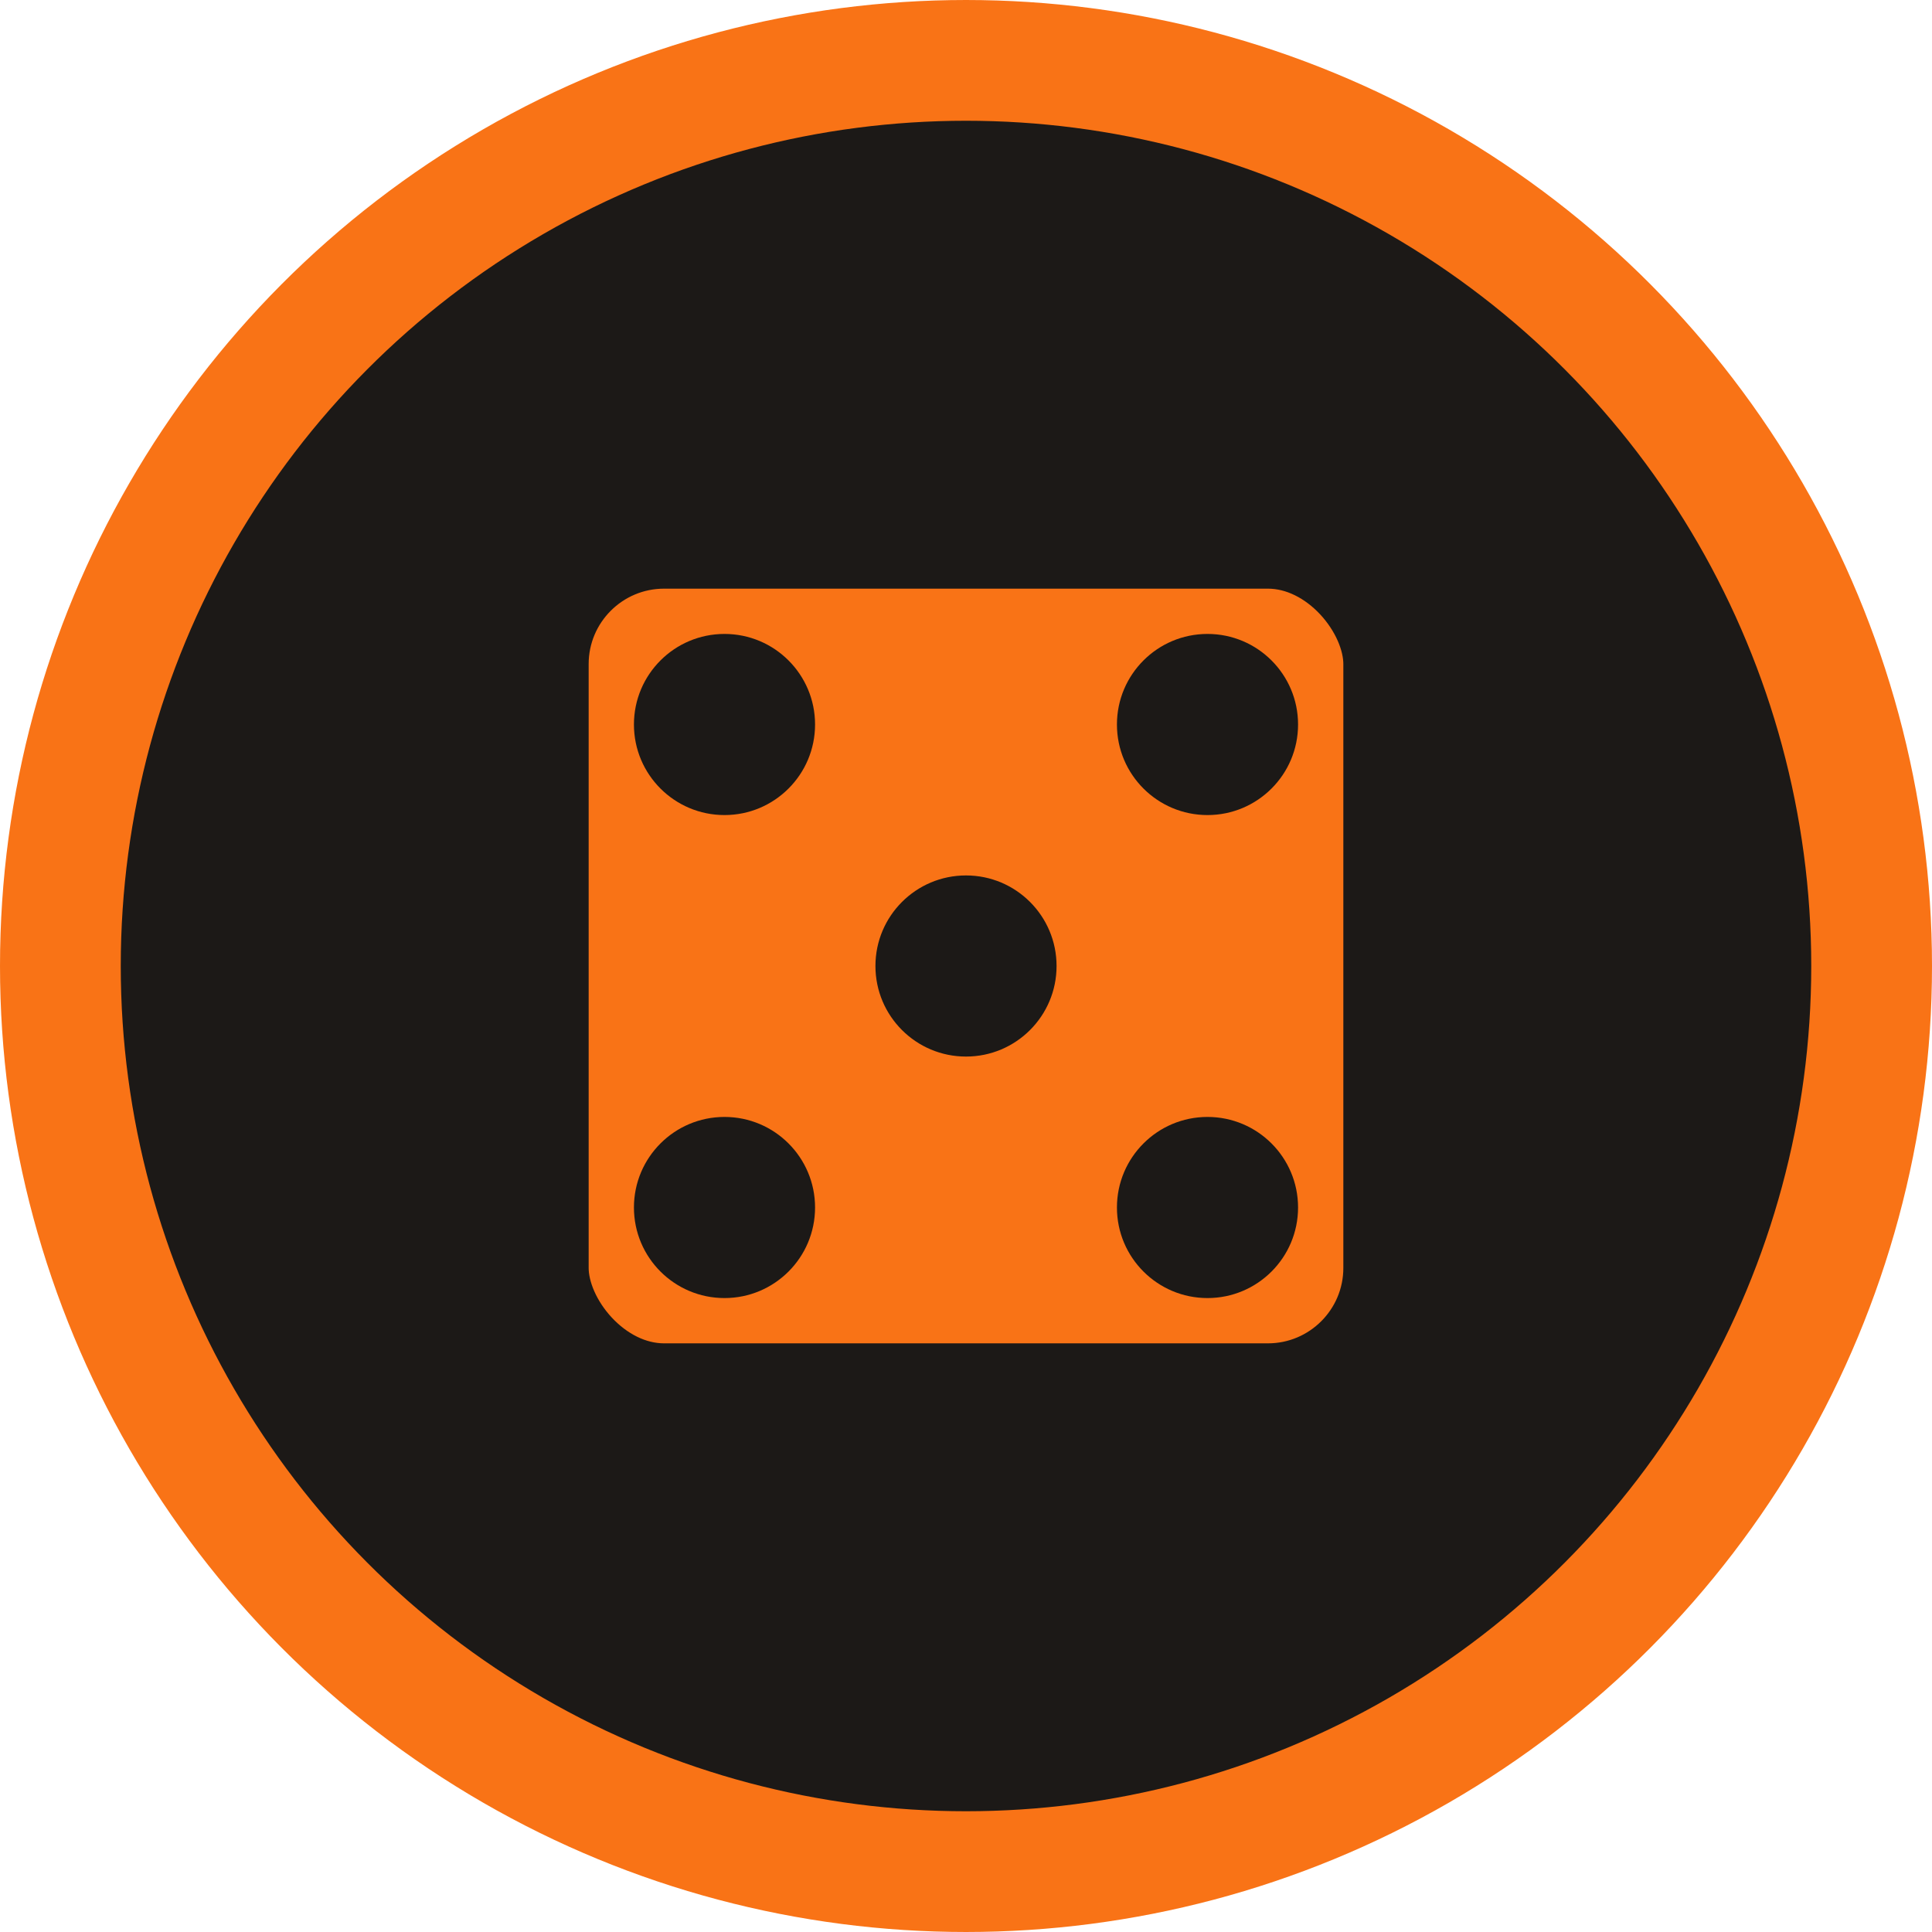
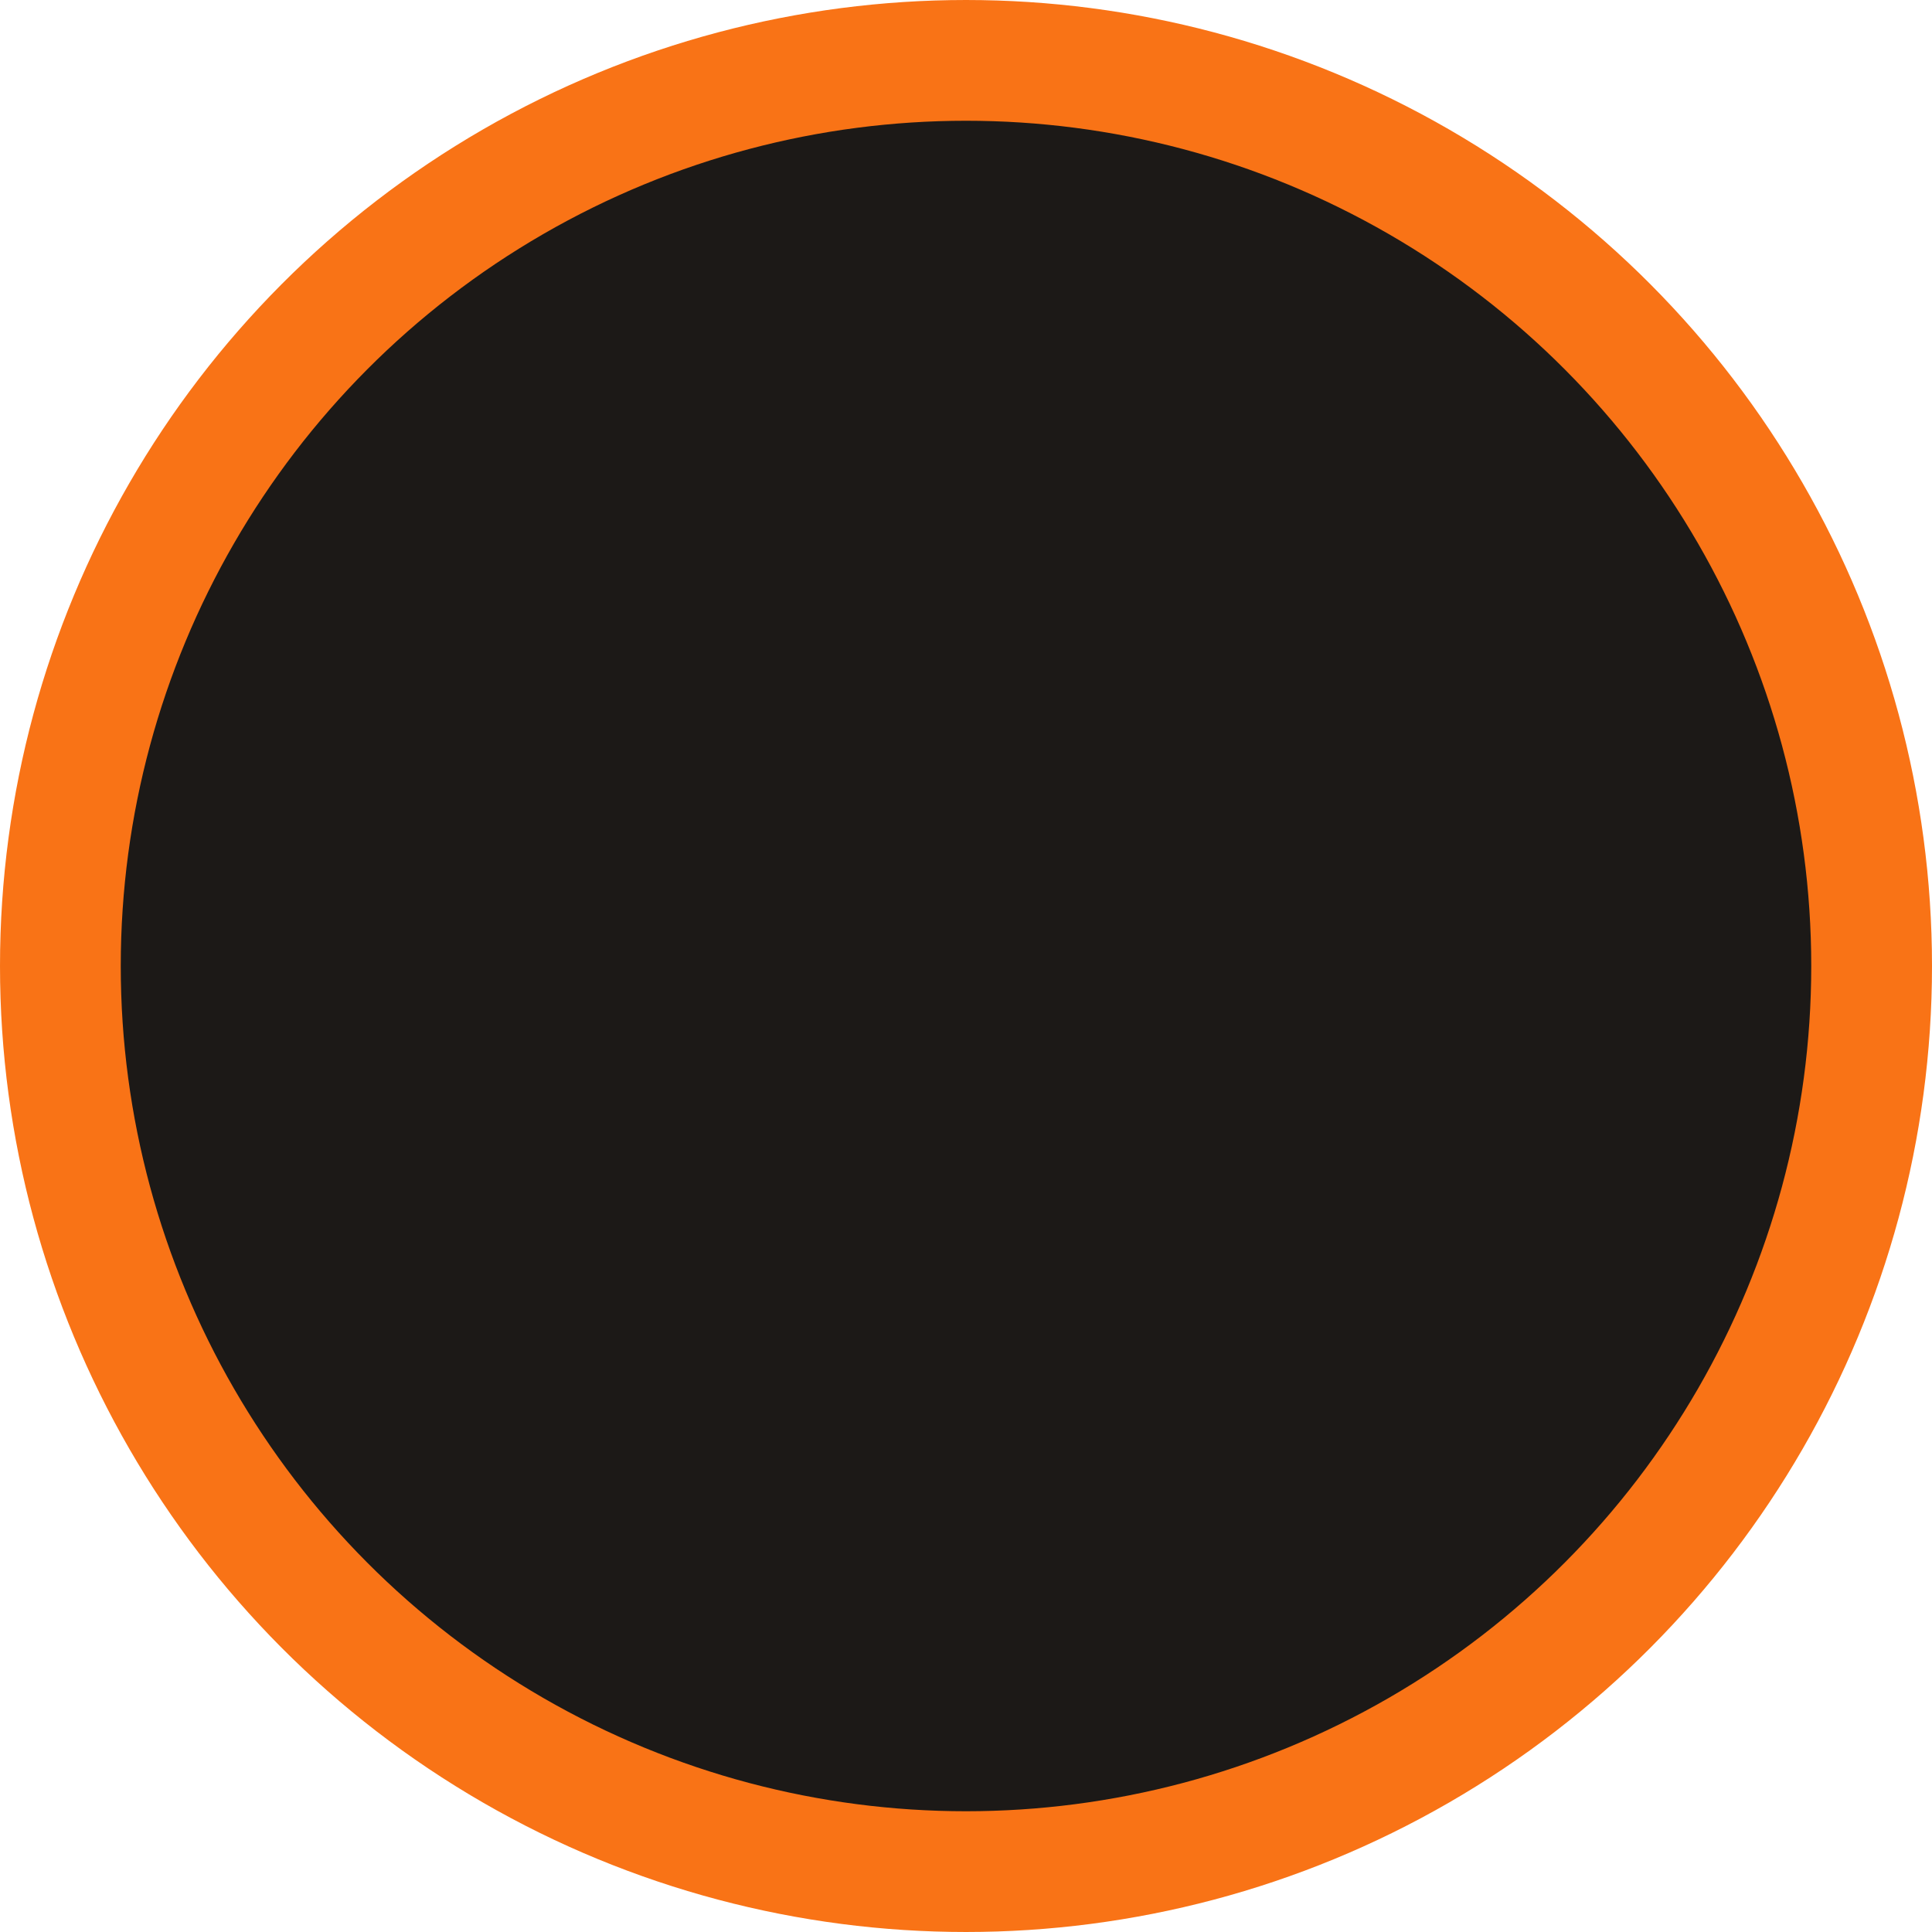
<svg xmlns="http://www.w3.org/2000/svg" width="32" height="32" viewBox="0 0 32 32" fill="none">
  <circle cx="16" cy="16" r="15" fill="#1C1917" stroke="#F97316" stroke-width="2" />
-   <rect x="9" y="9" width="14" height="14" rx="2" fill="#F97316" stroke="#1C1917" stroke-width="1.5" />
-   <circle cx="12" cy="12" r="1.5" fill="#1C1917" />
-   <circle cx="20" cy="12" r="1.5" fill="#1C1917" />
  <circle cx="16" cy="16" r="1.5" fill="#1C1917" />
  <circle cx="12" cy="20" r="1.5" fill="#1C1917" />
  <circle cx="20" cy="20" r="1.5" fill="#1C1917" />
</svg>